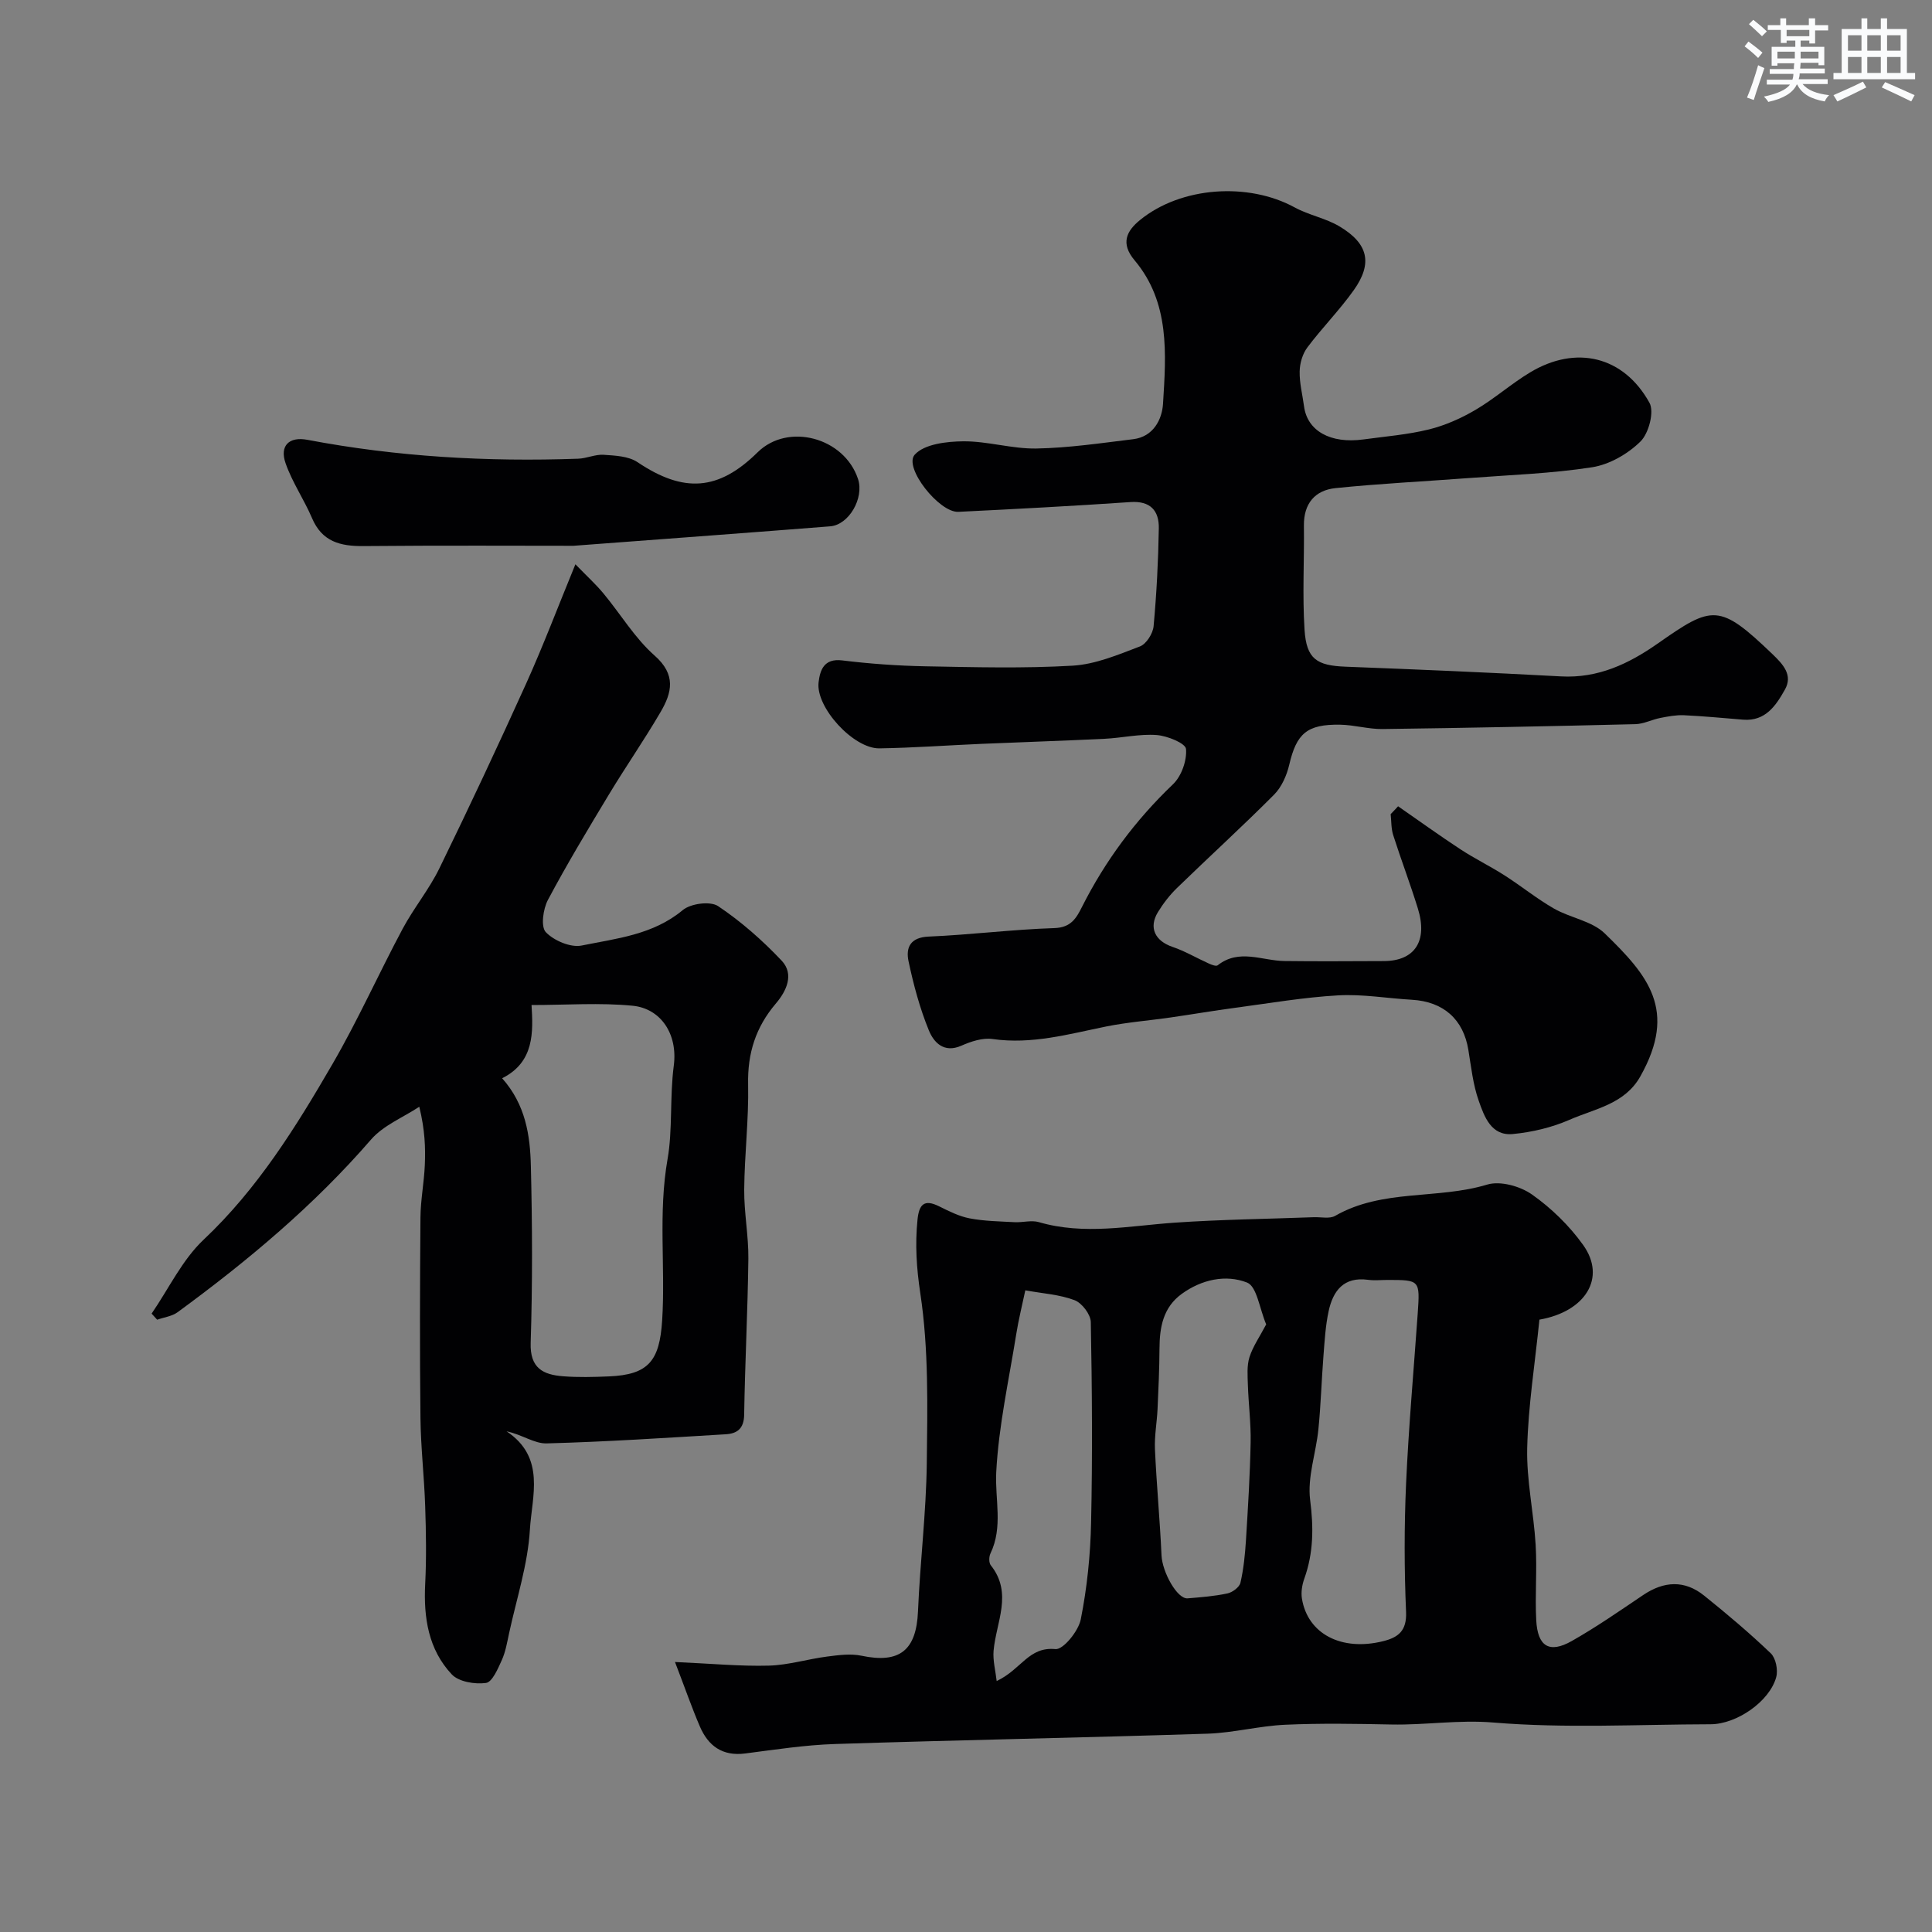
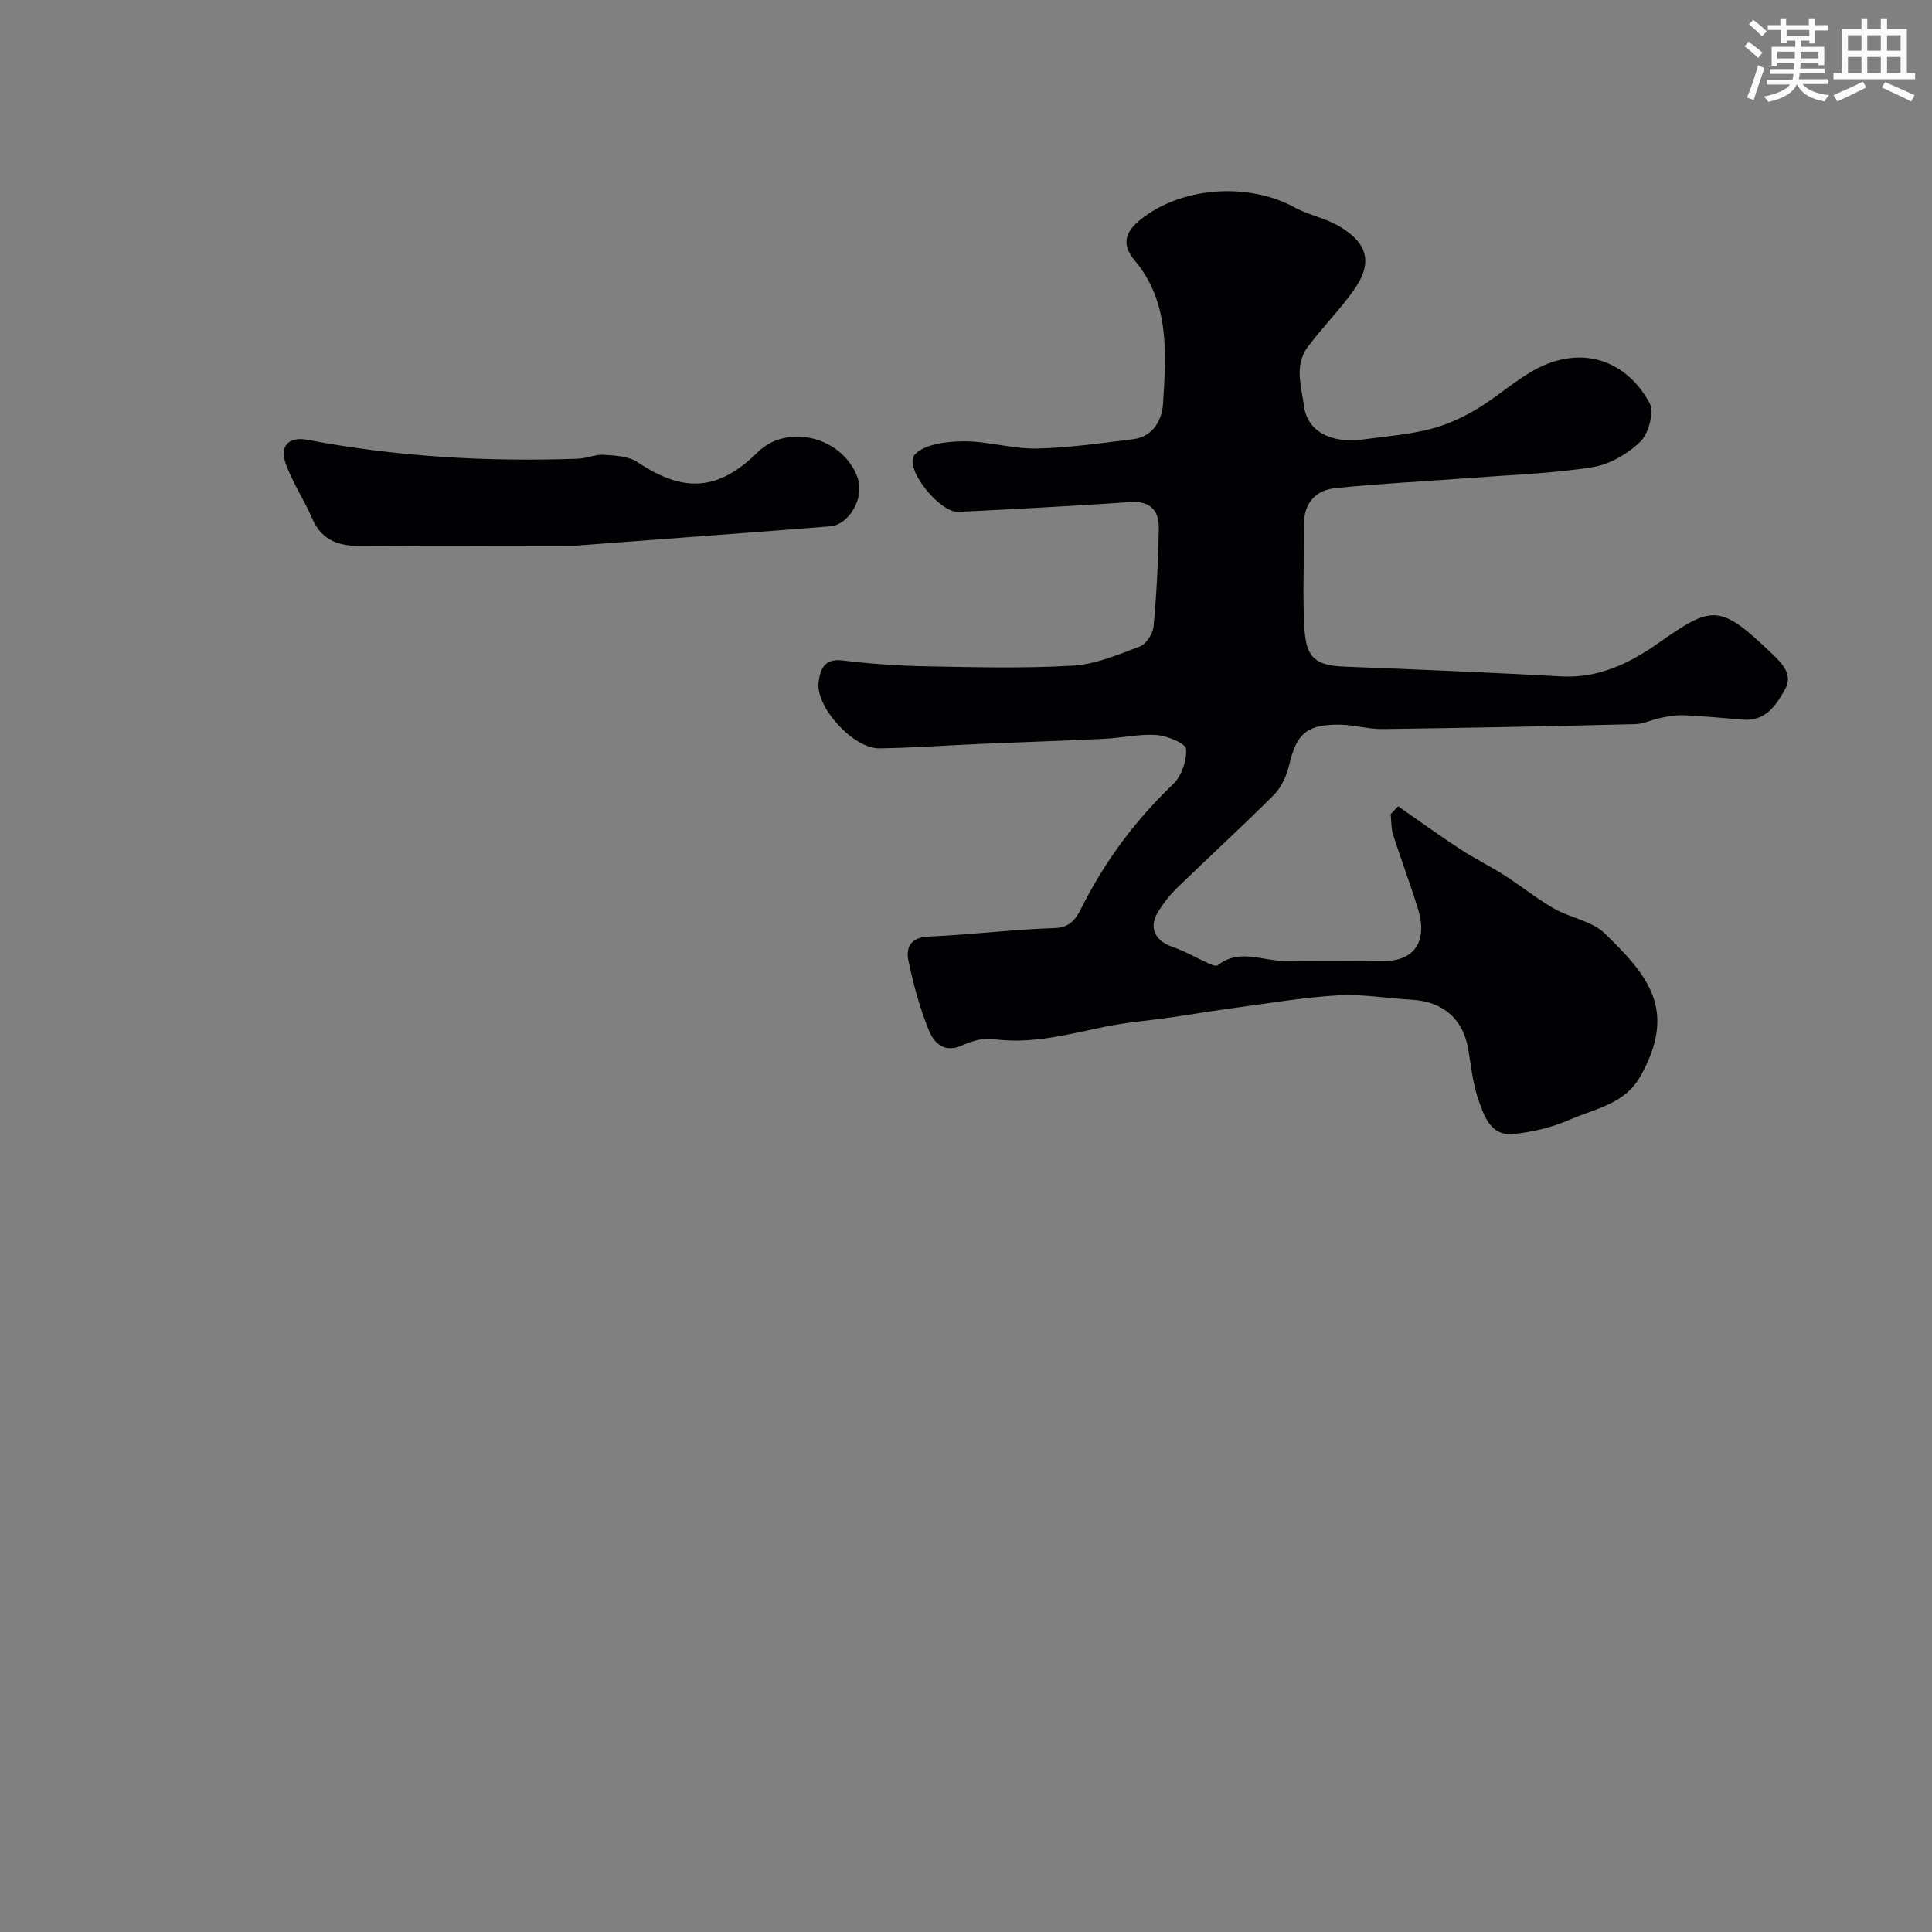
<svg xmlns="http://www.w3.org/2000/svg" enable-background="new 0 0 400 400" viewBox="0 0 400 400">
  <rect x="0" y="0" width="400" height="400" fill="#808080" stroke="none" />
  <g fill="#010103">
    <path d="m289.46 166.93c4.3 2.98 8.54 6.04 12.91 8.91 2.96 1.94 6.17 3.5 9.15 5.41 3.46 2.21 6.67 4.83 10.23 6.87 3.38 1.93 7.83 2.55 10.48 5.12 8.98 8.71 15.12 15.89 7.37 29.64-3.23 5.73-9.42 6.67-14.65 8.96-3.66 1.6-7.75 2.57-11.74 2.95-4.49.43-5.91-3.63-7.06-6.9-1.18-3.34-1.56-6.98-2.14-10.51-1.03-6.34-5.15-10.01-11.69-10.39-5.1-.29-10.22-1.2-15.28-.91-7.09.4-14.15 1.62-21.21 2.56-4.51.6-8.99 1.37-13.5 2.02-4.43.64-8.91.98-13.29 1.86-7.77 1.58-15.41 3.76-23.53 2.6-2.06-.3-4.48.5-6.47 1.38-3.66 1.61-5.73-.73-6.73-3.17-1.88-4.59-3.18-9.47-4.21-14.33-.59-2.79.35-4.93 4.16-5.09 8.7-.37 17.37-1.48 26.07-1.76 3.4-.11 4.52-2.07 5.66-4.34 4.82-9.57 11.08-18 18.86-25.43 1.76-1.68 2.91-4.93 2.7-7.32-.11-1.18-3.88-2.72-6.09-2.88-3.56-.26-7.18.61-10.79.78-8.43.41-16.87.68-25.3 1.04-7.1.3-14.2.83-21.31.94-5.34.08-13.21-8.49-12.58-13.68.3-2.46 1.06-5 4.89-4.53 5.71.7 11.48 1.11 17.23 1.22 10.16.19 20.36.46 30.49-.13 4.71-.28 9.4-2.26 13.91-3.98 1.33-.5 2.7-2.67 2.84-4.19.62-6.74.97-13.52 1.08-20.28.06-3.62-1.72-5.71-5.89-5.42-11.86.81-23.73 1.44-35.61 2.02-3.98.19-11.39-9.21-9.04-11.83 1.99-2.21 6.61-2.74 10.07-2.77 5.03-.04 10.09 1.58 15.12 1.49 6.69-.12 13.38-1.12 20.05-1.93 4.18-.51 5.97-4.1 6.17-7.33.64-10.33 1.46-20.97-5.89-29.71-2.96-3.52-1.65-6.07 1.12-8.33 8.49-6.93 22.4-7.88 32.04-2.61 2.93 1.6 6.41 2.22 9.26 3.92 5.99 3.57 6.91 7.65 2.96 13.21-2.94 4.14-6.56 7.79-9.61 11.86-1 1.33-1.56 3.28-1.59 4.96-.05 2.41.59 4.83.91 7.25.68 5.07 5.47 7.76 12.29 6.83 4.53-.62 9.13-.98 13.56-2.07 3.36-.83 6.67-2.3 9.66-4.06 3.93-2.31 7.4-5.41 11.31-7.76 9.47-5.69 19.33-3.38 24.69 6.29 1.04 1.87-.14 6.34-1.86 8.03-2.61 2.57-6.42 4.77-10.01 5.33-8.43 1.31-17.03 1.59-25.57 2.24-9.18.69-18.39 1.14-27.55 2.08-4.23.43-6.6 3.17-6.55 7.74.09 7.19-.33 14.41.13 21.57.39 6.09 2.54 7.43 8.49 7.66 14.87.57 29.75 1.2 44.61 2.01 7.66.42 14.02-2.6 20.02-6.8 11.34-7.95 12.74-8.39 23.82 2.25 2.17 2.09 4.2 4.3 2.52 7.28-1.83 3.25-4 6.6-8.64 6.23-4.1-.33-8.19-.73-12.29-.92-1.61-.07-3.26.25-4.86.56-1.75.34-3.45 1.25-5.19 1.29-17.43.43-34.87.78-52.3 1.01-2.93.04-5.86-.85-8.8-.9-6.9-.12-9.04 1.85-10.54 8.27-.52 2.22-1.58 4.65-3.16 6.23-6.55 6.58-13.42 12.83-20.08 19.3-1.51 1.47-2.85 3.2-3.95 5-1.97 3.23-.59 5.97 3.01 7.2 2.6.88 5.01 2.32 7.53 3.45.57.26 1.5.62 1.82.37 4.44-3.51 9.2-.95 13.83-.89 6.86.09 13.72.03 20.58.01 6.39-.02 9.13-4.13 7.05-10.87-1.58-5.12-3.49-10.13-5.12-15.23-.43-1.36-.36-2.88-.52-4.32.53-.53 1.03-1.08 1.54-1.63z" />
-     <path d="m318.72 273.22c-.94 9.23-2.32 17.88-2.53 26.56-.16 6.67 1.35 13.37 1.75 20.07.31 5.18-.15 10.4.12 15.58.28 5.47 2.72 6.95 7.35 4.33 5.1-2.89 9.93-6.25 14.8-9.53 4.29-2.89 8.56-3.14 12.62.13 4.74 3.81 9.4 7.74 13.79 11.94 1.04 1 1.53 3.44 1.13 4.92-1.36 5.04-8.18 9.76-13.6 9.77-15 .03-30.07.88-44.97-.36-7.2-.6-14.07.55-21.09.41-7.33-.15-14.68-.28-21.99.05-5.38.24-10.7 1.67-16.07 1.85-25.72.83-51.45 1.31-77.17 2.14-6.22.2-12.42 1.17-18.6 1.96-4.68.6-7.62-1.56-9.35-5.57-1.64-3.81-3-7.74-5.16-13.37 7.53.33 13.5.91 19.44.75 4.03-.11 8.03-1.36 12.07-1.88 2.35-.3 4.84-.64 7.1-.17 7.9 1.67 11.36-1.12 11.7-9.18.43-10.21 1.69-20.4 1.82-30.61.14-11.76.41-23.68-1.34-35.24-.79-5.25-1.1-10.11-.58-15.25.32-3.11 1.33-4.32 4.46-2.77 2.04 1.01 4.14 2.08 6.34 2.5 3.04.58 6.19.62 9.3.79 1.68.09 3.49-.46 5.03-.01 9.39 2.74 18.72.76 28.11.11 9.58-.66 19.2-.77 28.8-1.13 1.49-.06 3.28.38 4.43-.28 9.78-5.62 21.17-3.35 31.5-6.48 2.69-.81 6.81.34 9.24 2.05 4.01 2.82 7.73 6.45 10.59 10.44 4.89 6.82.48 13.82-9.04 15.48zm-25.2-1.24c.48-6.98.48-6.98-6.3-6.98-1.33 0-2.68.15-3.99-.03-5.02-.68-7.24 2.27-8.15 6.49-.65 3.01-.83 6.14-1.07 9.22-.4 5.08-.54 10.18-1.05 15.25-.49 4.9-2.31 9.89-1.71 14.61.73 5.7.71 10.96-1.21 16.31-.46 1.28-.7 2.8-.49 4.12 1.19 7.33 8.21 10.96 16.81 8.82 3.14-.78 4.92-2.14 4.75-6.06-.38-8.82-.39-17.67 0-26.49.53-11.75 1.58-23.5 2.41-35.26zm-87.17 76.06c5.16-2.43 6.59-7.15 12.17-6.61 1.61.15 4.76-3.73 5.24-6.15 1.31-6.57 2-13.35 2.14-20.06.3-13.83.2-27.67-.06-41.49-.03-1.59-1.83-3.96-3.36-4.54-3.1-1.18-6.58-1.38-10.2-2.04-.65 3.08-1.4 6.06-1.88 9.08-1.52 9.51-3.64 18.99-4.14 28.56-.29 5.62 1.45 11.34-1.2 16.85-.32.67-.34 1.91.07 2.43 4.62 5.8 1.1 11.77.58 17.7-.17 2.05.41 4.18.64 6.27zm55.8-73.84c-1.39-3.29-1.93-7.86-3.96-8.66-4.4-1.73-9.41-.64-13.53 2.35-3.85 2.8-4.58 6.89-4.6 11.32-.02 4.16-.21 8.33-.4 12.49-.13 2.78-.66 5.58-.54 8.34.33 7.34 1.03 14.66 1.36 21.99.16 3.47 3.25 9.08 5.41 8.89 2.76-.23 5.55-.44 8.24-1.02 1.04-.22 2.48-1.29 2.69-2.21.66-2.86.95-5.82 1.14-8.76.42-6.76.84-13.52.97-20.28.08-3.97-.44-7.94-.57-11.92-.06-1.92-.23-3.97.33-5.75.71-2.22 2.12-4.23 3.46-6.78z" />
-     <path d="m119.13 116.83c2.33 2.4 4.21 4.11 5.81 6.04 3.56 4.28 6.48 9.24 10.6 12.87 4.49 3.96 3.57 7.67 1.23 11.67-3.37 5.77-7.19 11.27-10.65 17-4.36 7.22-8.72 14.46-12.68 21.91-1 1.88-1.51 5.55-.43 6.68 1.69 1.76 5.14 3.23 7.43 2.76 7.22-1.47 14.76-2.21 20.91-7.33 1.64-1.37 5.7-1.91 7.32-.83 4.78 3.2 9.2 7.1 13.16 11.29 2.67 2.83.97 6.34-1.2 8.88-4.16 4.89-5.88 10.29-5.74 16.74.15 7.26-.75 14.53-.81 21.79-.04 4.76.91 9.53.86 14.3-.13 10.78-.7 21.55-.87 32.33-.05 2.86-1.46 3.88-3.81 4.02-12.36.74-24.73 1.56-37.1 1.89-2.53.07-5.12-1.85-8.28-2.5 8.16 5.43 5.24 13.46 4.83 20.34-.42 7.2-2.76 14.3-4.3 21.43-.41 1.89-.73 3.86-1.52 5.61-.81 1.78-1.97 4.54-3.28 4.72-2.3.31-5.64-.24-7.09-1.79-4.83-5.15-5.84-11.75-5.49-18.69.27-5.35.18-10.74 0-16.1-.2-6.1-.91-12.2-.98-18.3-.15-13.83-.11-27.66 0-41.49.03-3.6.74-7.18.9-10.78.16-3.64.04-7.29-1.14-12.15-3.37 2.23-7.44 3.85-9.99 6.79-11.83 13.66-25.55 25.13-40.05 35.75-1.16.85-2.81 1.05-4.23 1.55-.38-.42-.76-.84-1.15-1.26 3.54-5.15 6.32-11.11 10.76-15.3 11.19-10.55 19.12-23.33 26.69-36.38 5.27-9.08 9.57-18.72 14.52-27.99 2.3-4.3 5.48-8.15 7.61-12.52 6.19-12.68 12.18-25.46 17.99-38.31 3.49-7.74 6.5-15.7 10.17-24.64zm-9.08 91.25c.33 5.54.63 11.81-6.09 15.16 4.86 5.46 5.8 11.82 5.95 18.16.3 12.21.35 24.43-.04 36.63-.17 5.25 2.59 6.59 6.69 6.91 3.15.25 6.33.16 9.49.03 8.23-.34 10.5-3.23 11.04-11.55.71-11.13-.86-22.19 1.13-33.5 1.05-5.95.43-12.79 1.28-19.3.86-6.6-2.74-11.81-8.49-12.39-6.79-.67-13.7-.15-20.96-.15z" />
    <path d="m118.73 113c-10.99 0-27.25-.09-43.5.06-4.8.04-8.56-.92-10.63-5.79-1.65-3.87-4.11-7.43-5.48-11.38-1.26-3.62.74-5.55 4.53-4.83 18.53 3.52 37.23 4.58 56.05 3.91 1.77-.06 3.55-.93 5.28-.81 2.38.16 5.15.28 7 1.52 9.55 6.42 16.75 5.98 24.88-2.04 6.28-6.19 17.95-3.08 20.79 5.55 1.29 3.93-1.89 9.48-5.77 9.78-15.94 1.26-31.89 2.43-53.15 4.03z" />
  </g>
  <path d="m361.2 9.6.8-1c.9.7 1.9 1.4 2.9 2.3l-.9 1.1c-1-1-2-1.8-2.8-2.4zm.5 10.6c.9-2.1 1.6-4.3 2.3-6.7.4.2.8.4 1.3.6-.7 2.1-1.5 4.3-2.2 6.6zm.4-15.2.9-.9c1 .8 2 1.6 2.8 2.4l-1 1c-.9-.9-1.8-1.7-2.7-2.5zm12.5-1.2h1.2v1.4h2.7v1.1h-2.7v2.7h-1.2v-.6h-1.8v1.3h4.9v3.8h-1.2v-.5h-3.7c0 .4-.1.9-.1 1.2h5.1v1h-5.2c0 .5-.1.9-.2 1.2h6v1h-5.2c1.1 1.3 2.9 2 5.5 2.3-.4.4-.7.8-.9 1.3-2.9-.5-4.8-1.6-5.7-3.5h-.1c-.8 1.7-2.7 2.9-5.9 3.6-.2-.4-.6-.8-.9-1.1 2.8-.6 4.6-1.4 5.4-2.5h-4.8v-1h5.3c.1-.3.2-.7.2-1.2h-4.9v-1h5c0-.4 0-.8.1-1.2h-3.5v.5h-1.2v-3.9h4.9v-1.3h-1.8v.5h-1.2v-2.7h-2.7v-1h2.6v-1.4h1.2v1.4h4.7v-1.4zm-6.6 8.3h3.6c0-.4 0-.9 0-1.4h-3.6zm1.9-4.6h4.7v-1.3h-4.7zm6.6 3.2h-3.7v1.4h3.7z" fill="#fafbfc" />
  <path d="m385.3 3.8h1.3v2.2h2.8v-2.2h1.3v2.2h4.1v9.1h1.7v1.3h-16.9v-1.3h1.7v-9.1h4.1v-2.2zm.4 13.1.7 1.2c-1.8.9-3.8 1.9-6 2.9-.2-.4-.5-.8-.8-1.3 2.3-1 4.3-1.9 6.1-2.8zm-3.1-6.4h2.8v-3.2h-2.8zm0 4.6h2.8v-3.3h-2.8zm4-4.6h2.8v-3.2h-2.8zm0 4.6h2.8v-3.3h-2.8zm3.7 1.9c2.1.9 4.1 1.8 6.1 2.7l-.7 1.3c-2.2-1.1-4.2-2-6.1-2.9zm3.2-9.7h-2.8v3.2h2.8zm-2.8 7.8h2.8v-3.3h-2.8z" fill="#fafbfc" />
</svg>